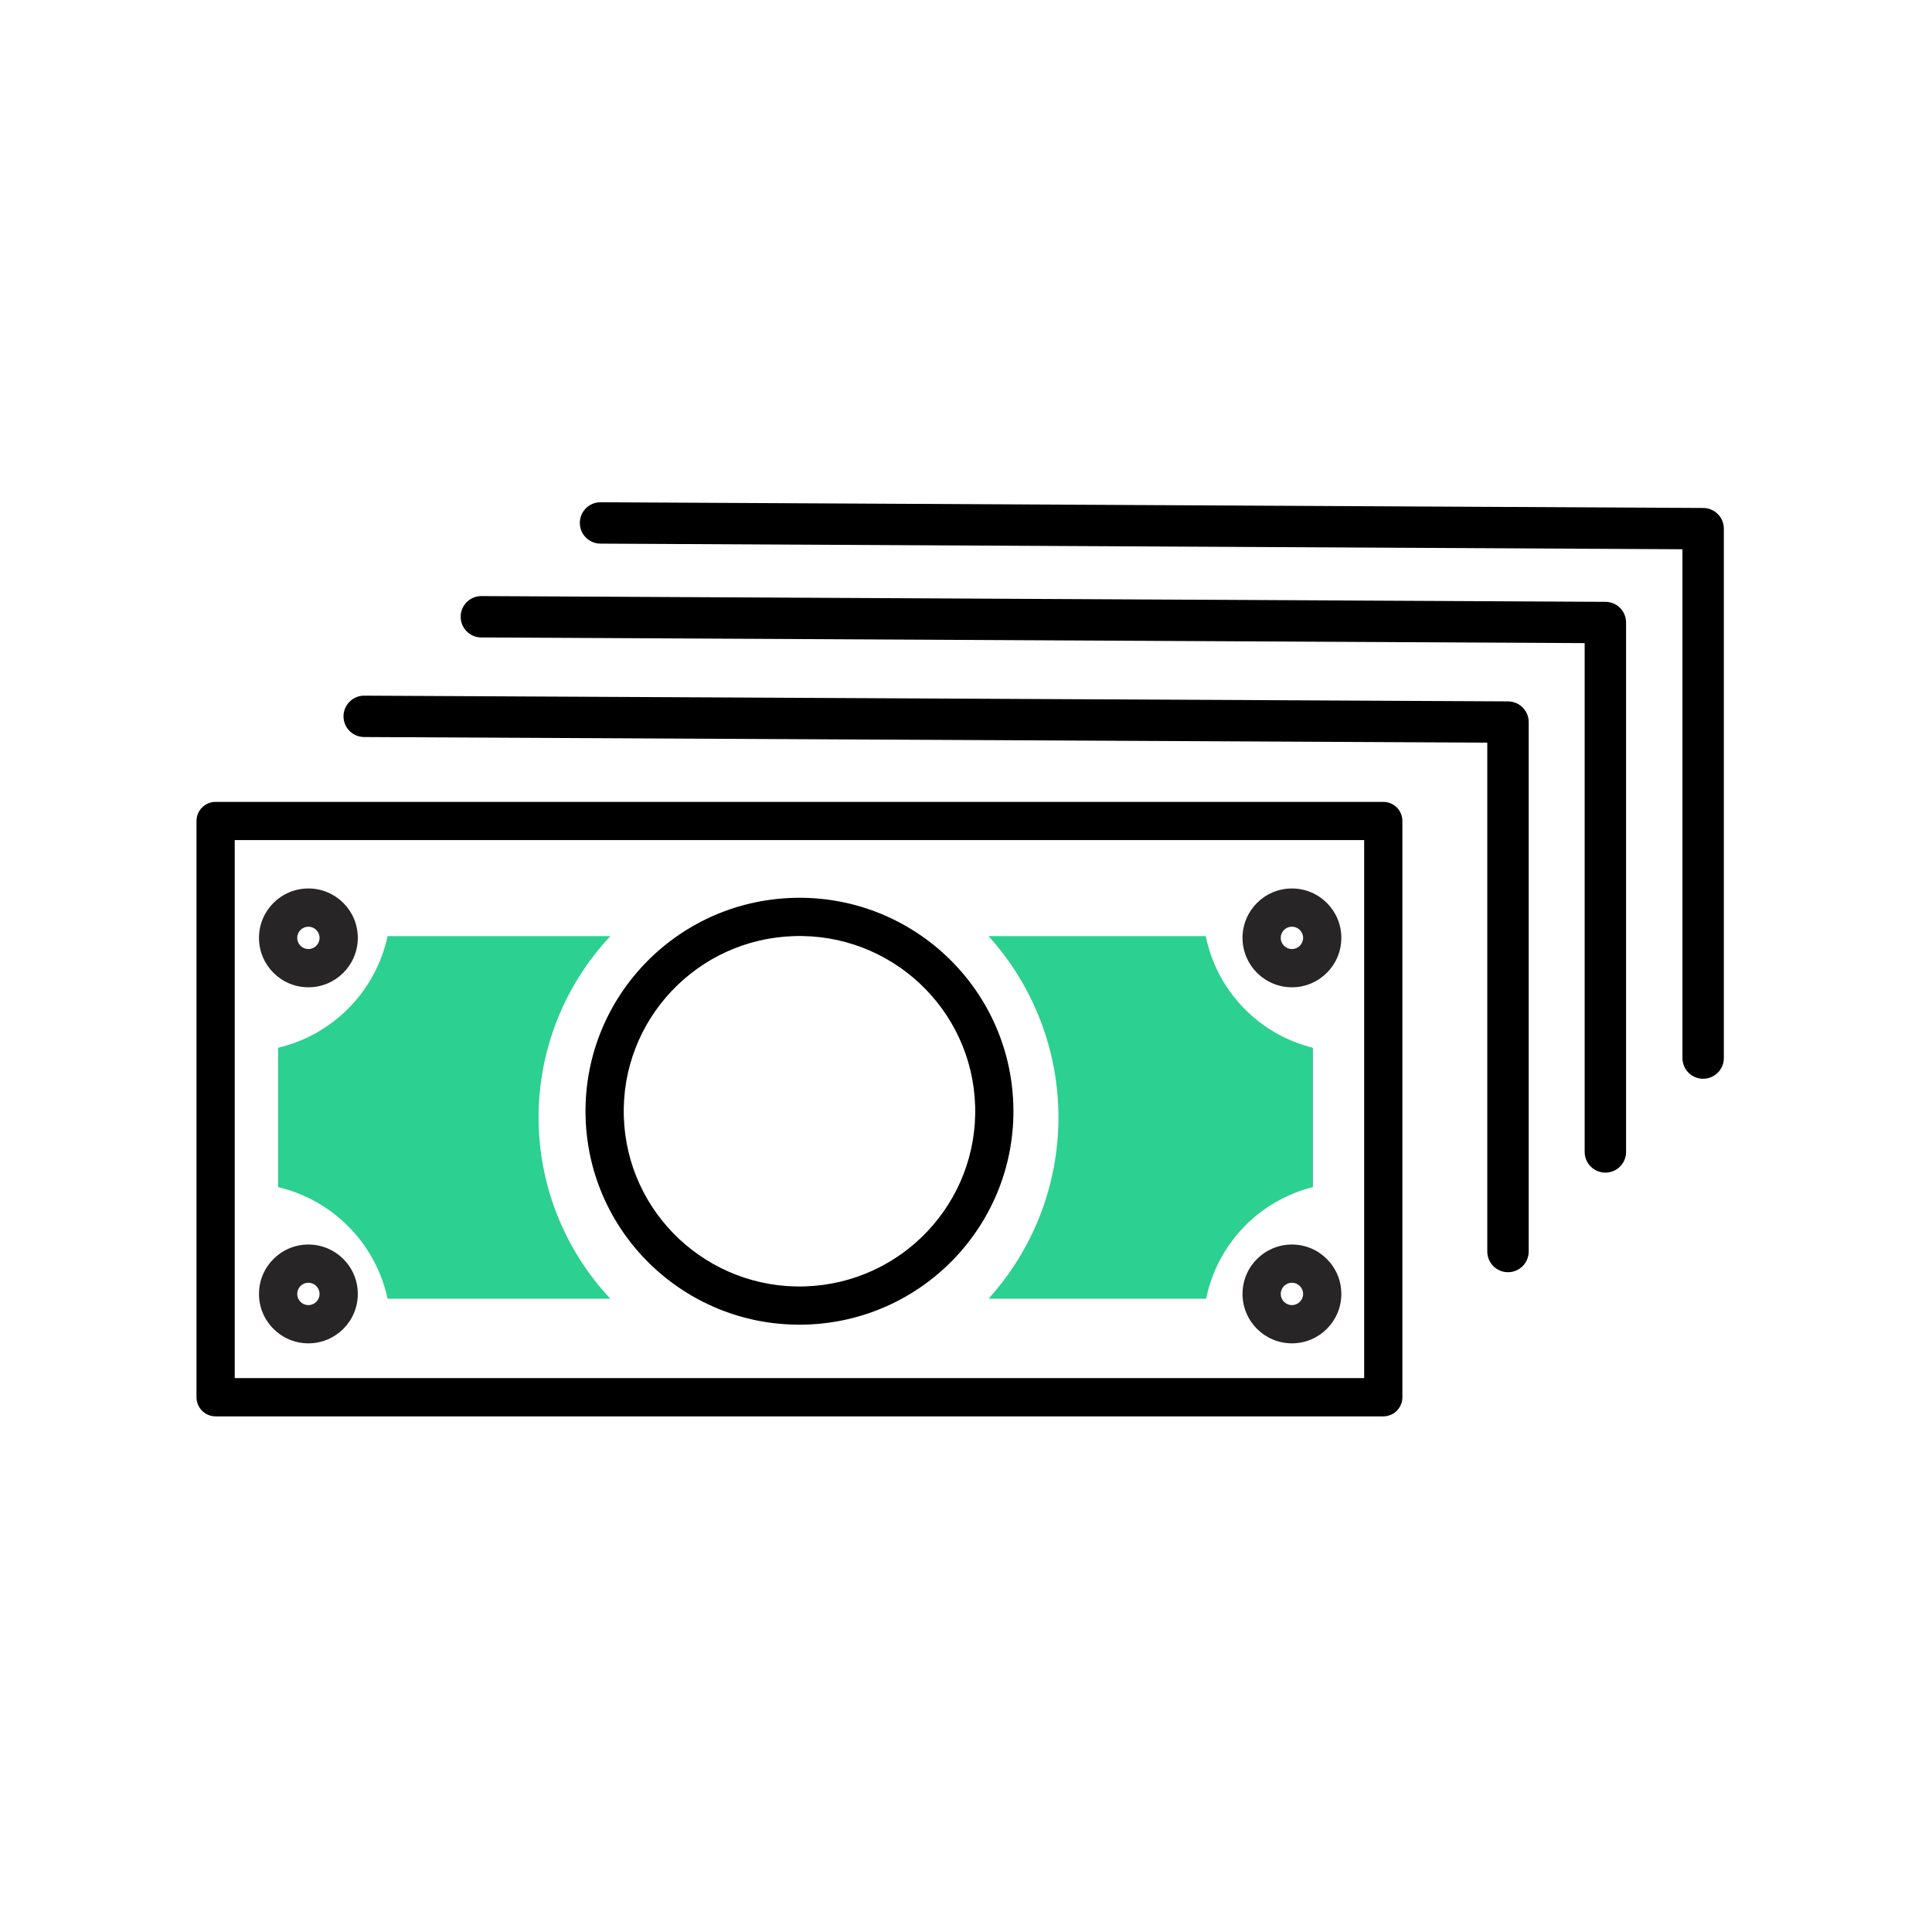
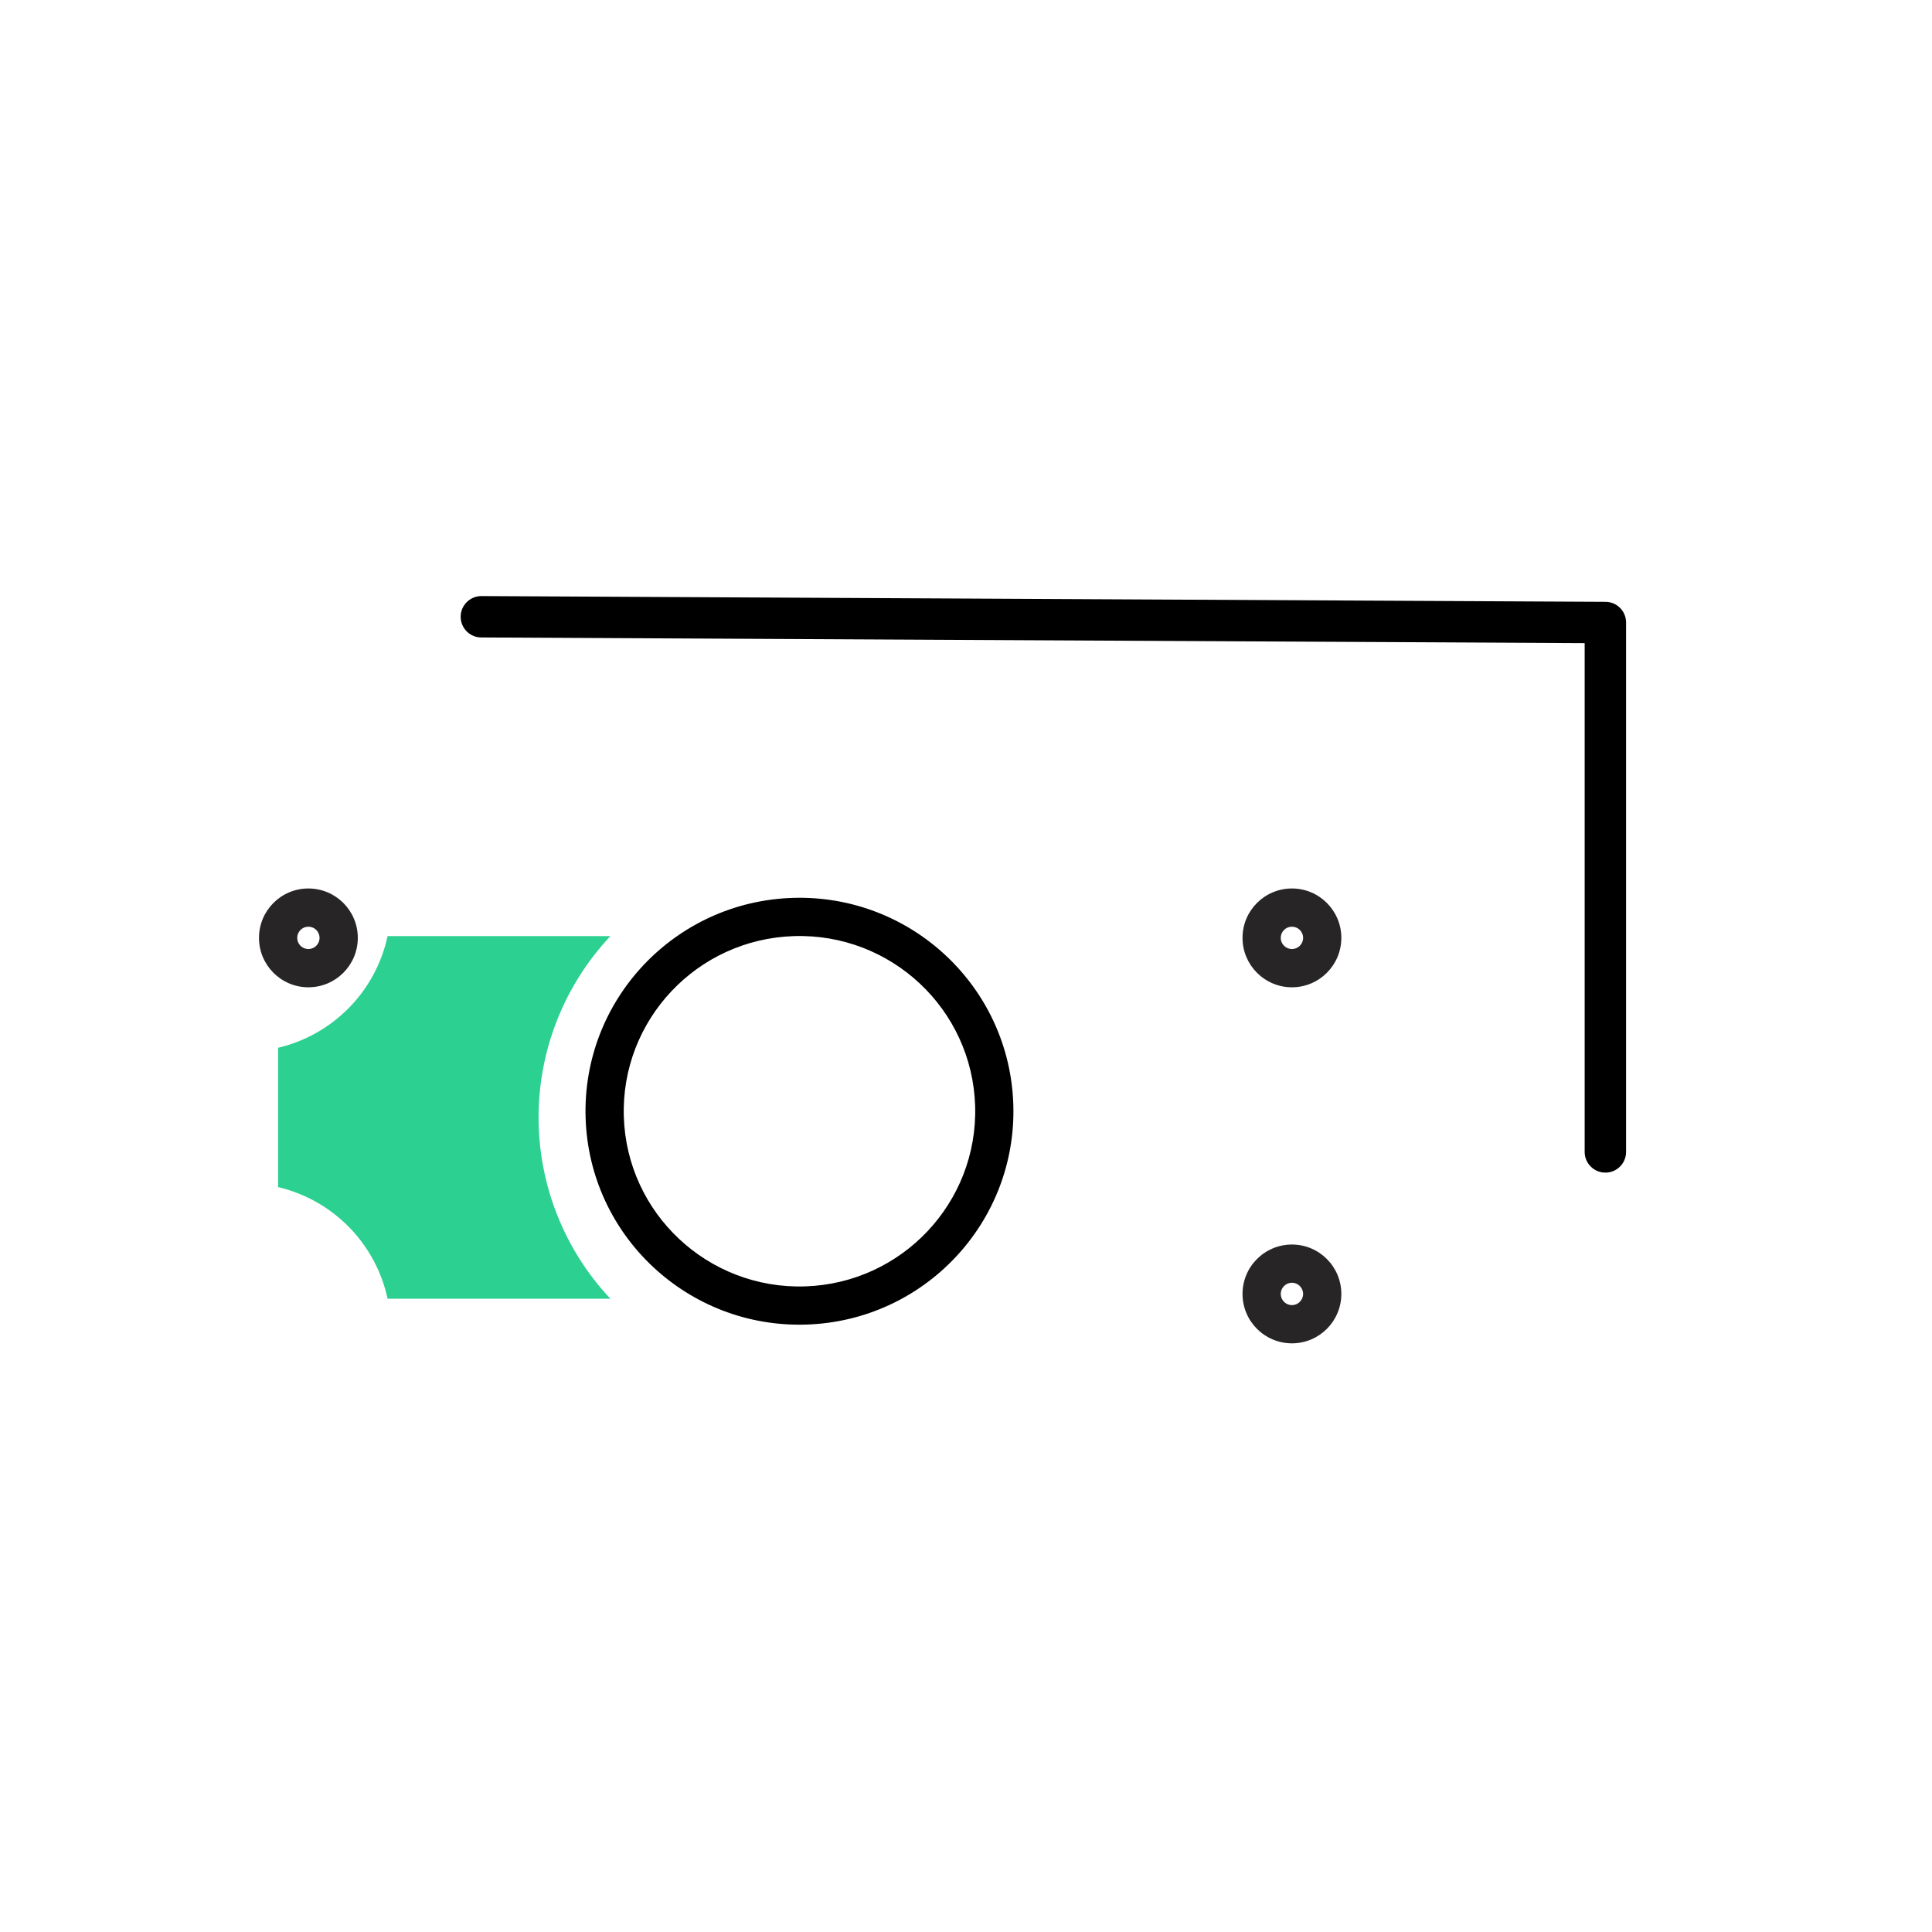
<svg xmlns="http://www.w3.org/2000/svg" width="55" height="55" viewBox="0 0 55 55" fill="none">
-   <path fill-rule="evenodd" clip-rule="evenodd" d="M9.779 20.39C9.781 20.065 10.046 19.802 10.371 19.804L42.932 19.967C43.257 19.969 43.519 20.232 43.519 20.556V35.628C43.519 35.953 43.255 36.217 42.929 36.217C42.604 36.217 42.34 35.953 42.34 35.628V21.142L10.365 20.982C10.04 20.98 9.777 20.715 9.779 20.39Z" fill="black" />
  <path fill-rule="evenodd" clip-rule="evenodd" d="M13.114 17.555C13.116 17.23 13.381 16.968 13.706 16.969L45.705 17.133C46.029 17.134 46.291 17.397 46.291 17.721V32.793C46.291 33.118 46.027 33.382 45.702 33.382C45.377 33.382 45.112 33.118 45.112 32.793V18.308L13.7 18.147C13.375 18.146 13.113 17.881 13.114 17.555Z" fill="black" />
-   <path fill-rule="evenodd" clip-rule="evenodd" d="M16.507 14.884C16.508 14.558 16.773 14.296 17.099 14.298L48.488 14.461C48.812 14.463 49.074 14.726 49.074 15.05V30.122C49.074 30.447 48.81 30.71 48.485 30.71C48.16 30.71 47.896 30.447 47.896 30.122V15.636L17.093 15.476C16.767 15.474 16.505 15.209 16.507 14.884Z" fill="black" />
-   <path fill-rule="evenodd" clip-rule="evenodd" d="M5.594 23.372C5.594 23.071 5.837 22.828 6.138 22.828H39.379C39.68 22.828 39.923 23.071 39.923 23.372V39.776C39.923 40.077 39.68 40.321 39.379 40.321H6.138C5.837 40.321 5.594 40.077 5.594 39.776V23.372ZM6.682 23.916V39.232H38.835V23.916H6.682Z" fill="black" />
  <path fill-rule="evenodd" clip-rule="evenodd" d="M22.603 26.649C19.84 26.735 17.673 29.039 17.759 31.791C17.845 34.543 20.152 36.707 22.915 36.621C25.678 36.534 27.846 34.231 27.76 31.479C27.674 28.726 25.366 26.562 22.603 26.649ZM16.671 31.825C16.566 28.469 19.208 25.666 22.569 25.561C25.93 25.456 28.742 28.089 28.847 31.445C28.952 34.8 26.31 37.603 22.949 37.708C19.588 37.813 16.776 35.181 16.671 31.825Z" fill="black" />
  <path d="M15.518 36.972H11.034C10.868 36.202 10.487 35.495 9.935 34.932C9.383 34.37 8.684 33.975 7.917 33.794V29.828C8.684 29.647 9.383 29.252 9.935 28.69C10.487 28.127 10.868 27.42 11.034 26.65H17.376C16.063 28.048 15.332 29.893 15.332 31.811C15.332 33.728 16.063 35.574 17.376 36.972H15.518Z" fill="#2CD091" />
-   <path d="M37.377 29.828V33.794C36.622 33.983 35.935 34.381 35.397 34.943C34.859 35.506 34.491 36.209 34.336 36.972H28.141C29.422 35.558 30.132 33.719 30.132 31.811C30.132 29.903 29.422 28.064 28.141 26.65H34.325C34.481 27.414 34.85 28.119 35.391 28.681C35.931 29.244 36.62 29.641 37.377 29.828Z" fill="#2CD091" />
  <path fill-rule="evenodd" clip-rule="evenodd" d="M8.779 26.381C8.603 26.381 8.461 26.523 8.461 26.699C8.461 26.875 8.603 27.017 8.779 27.017C8.955 27.017 9.097 26.875 9.097 26.699C9.097 26.523 8.955 26.381 8.779 26.381ZM7.373 26.699C7.373 25.922 8.002 25.293 8.779 25.293C9.556 25.293 10.186 25.922 10.186 26.699C10.186 27.476 9.556 28.106 8.779 28.106C8.002 28.106 7.373 27.476 7.373 26.699Z" fill="#272525" />
  <path fill-rule="evenodd" clip-rule="evenodd" d="M36.779 26.381C36.603 26.381 36.46 26.523 36.46 26.699C36.46 26.875 36.603 27.017 36.779 27.017C36.954 27.017 37.097 26.875 37.097 26.699C37.097 26.523 36.954 26.381 36.779 26.381ZM35.372 26.699C35.372 25.922 36.002 25.293 36.779 25.293C37.555 25.293 38.185 25.922 38.185 26.699C38.185 27.476 37.555 28.106 36.779 28.106C36.002 28.106 35.372 27.476 35.372 26.699Z" fill="#272525" />
-   <path fill-rule="evenodd" clip-rule="evenodd" d="M8.779 36.517C8.603 36.517 8.461 36.66 8.461 36.836C8.461 37.011 8.603 37.154 8.779 37.154C8.955 37.154 9.097 37.011 9.097 36.836C9.097 36.66 8.955 36.517 8.779 36.517ZM7.373 36.836C7.373 36.059 8.002 35.429 8.779 35.429C9.556 35.429 10.186 36.059 10.186 36.836C10.186 37.612 9.556 38.242 8.779 38.242C8.002 38.242 7.373 37.612 7.373 36.836Z" fill="#272525" />
  <path fill-rule="evenodd" clip-rule="evenodd" d="M36.779 36.517C36.603 36.517 36.46 36.66 36.46 36.836C36.46 37.011 36.603 37.154 36.779 37.154C36.954 37.154 37.097 37.011 37.097 36.836C37.097 36.66 36.954 36.517 36.779 36.517ZM35.372 36.836C35.372 36.059 36.002 35.429 36.779 35.429C37.555 35.429 38.185 36.059 38.185 36.836C38.185 37.612 37.555 38.242 36.779 38.242C36.002 38.242 35.372 37.612 35.372 36.836Z" fill="#272525" />
</svg>